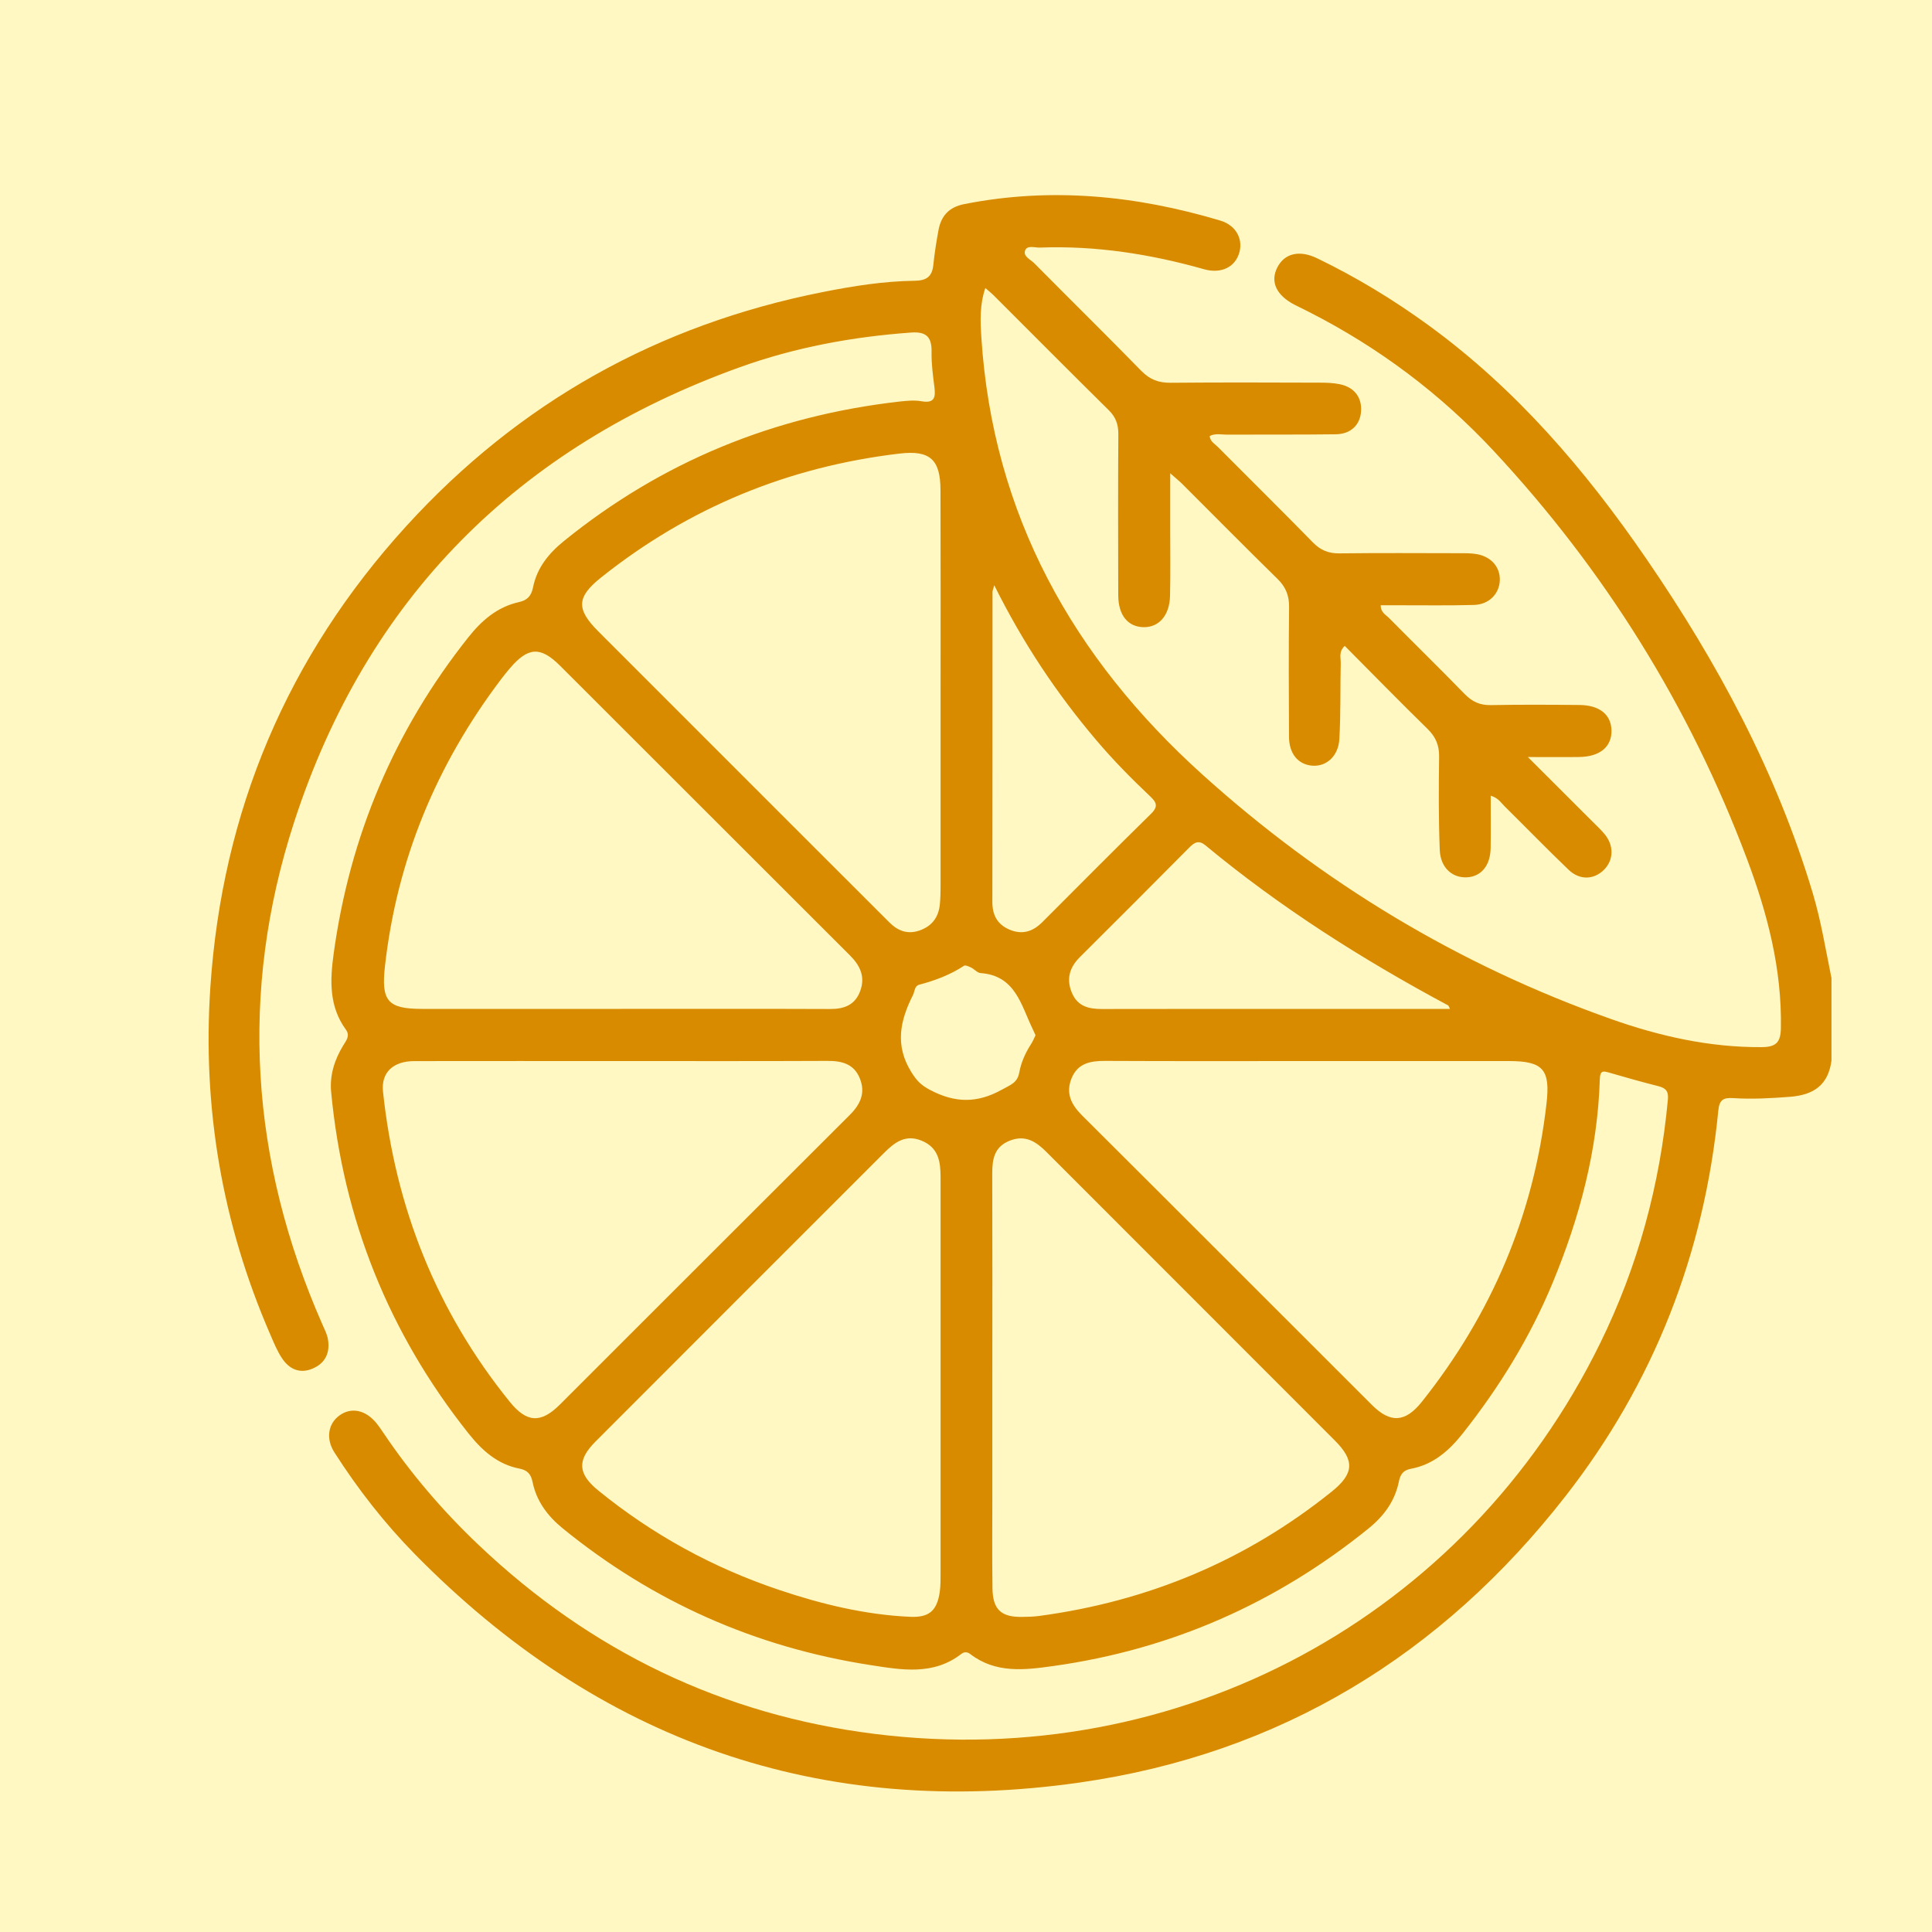
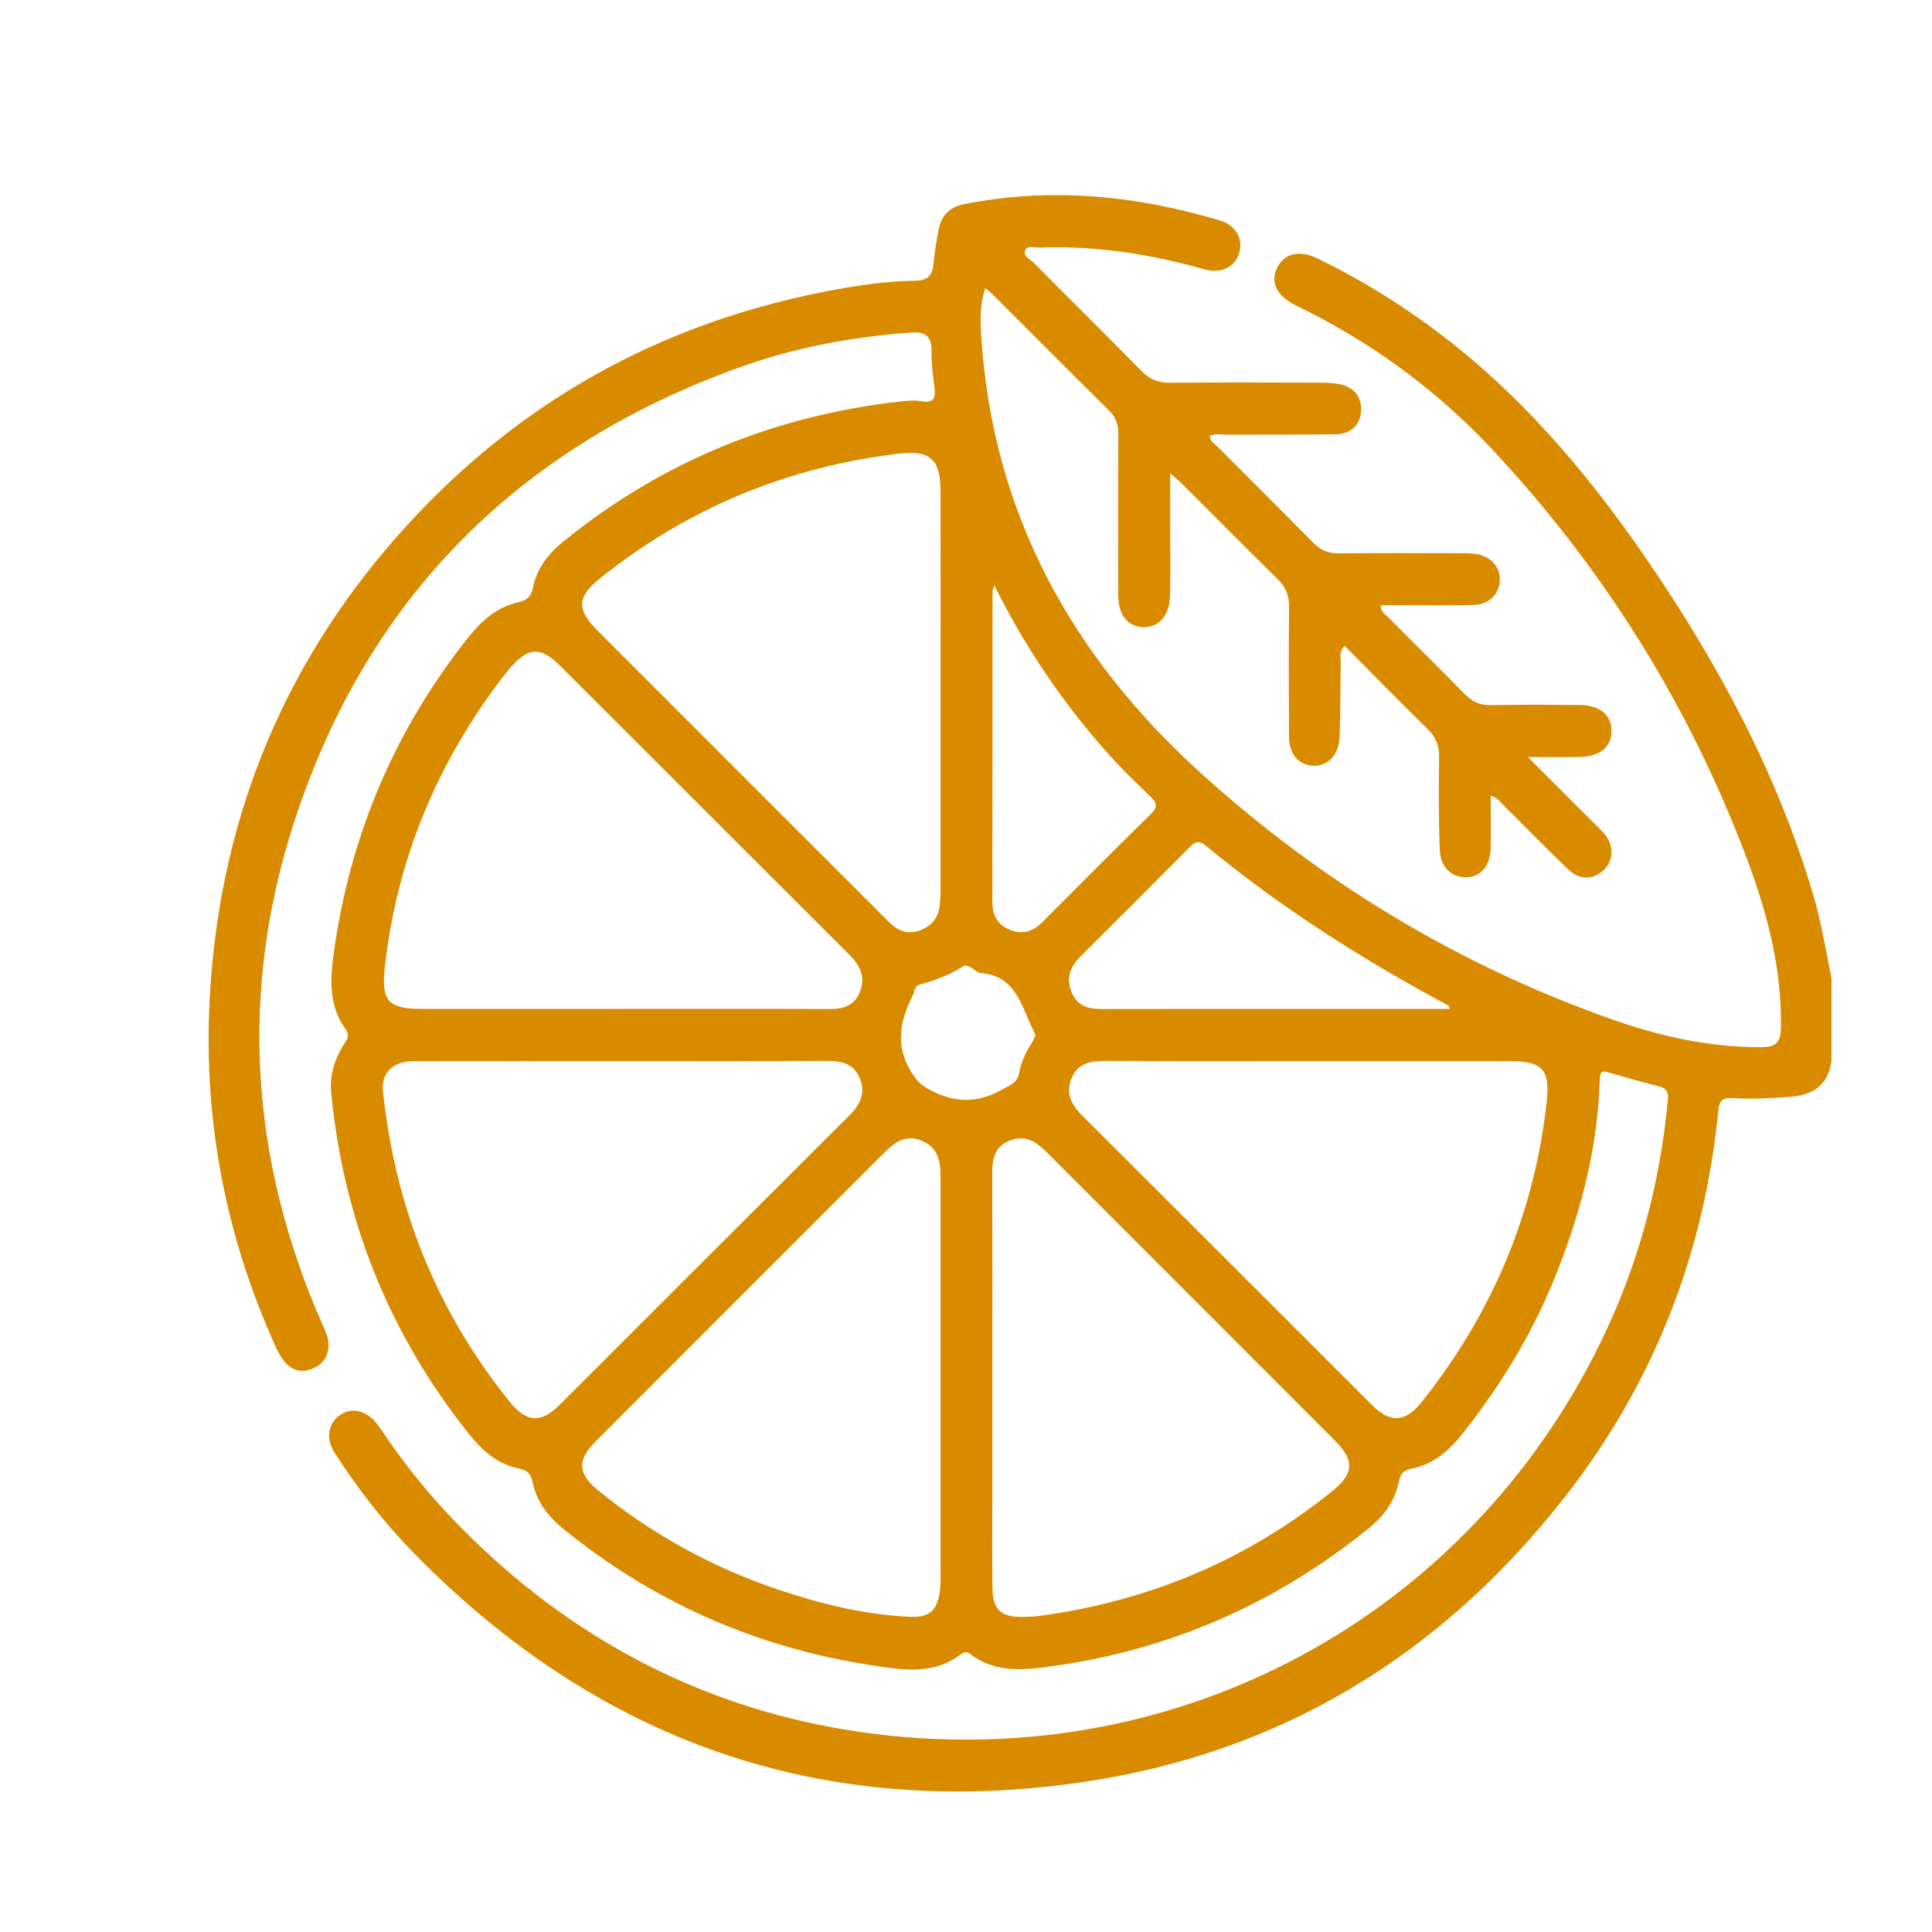
<svg xmlns="http://www.w3.org/2000/svg" viewBox="0 0 500 500">
  <defs>
    <style>
      .cls-1 {
        fill: #fff8c2;
      }

      .cls-1, .cls-2 {
        stroke-width: 0px;
      }

      .cls-2 {
        fill: #d98b00;
      }
    </style>
  </defs>
  <g id="Fundos">
-     <rect class="cls-1" x="-30" y="-2111" width="2112" height="6805" />
-   </g>
+     </g>
  <g id="_Ícones" data-name="Ícones">
    <g id="Lima">
      <path class="cls-2" d="M474,274.36c-.8,6.31-4.45,9-10.72,9.49-4.92.38-9.81.66-14.7.34-2.58-.17-3.61.44-3.88,3.2-3.63,37.07-16.7,70.55-39.6,99.88-32.06,41.08-73.85,66.61-125.54,74.03-67.21,9.65-124.71-10.73-172.24-59.13-7.85-8-14.75-16.85-20.79-26.31-2.25-3.52-1.62-7.39,1.28-9.51,3.08-2.26,6.82-1.49,9.66,2.02.6.74,1.14,1.54,1.67,2.33,7.19,10.7,15.53,20.43,24.88,29.28,28.87,27.35,62.99,43.85,102.46,48.77,78.71,9.81,152.82-30.17,187.62-101.08,9.78-19.92,15.51-41.03,17.55-63.15.2-2.12-.56-2.94-2.48-3.42-4.23-1.07-8.44-2.26-12.63-3.48-1.58-.46-2.44-.67-2.51,1.62-.55,18.37-5.21,35.84-12.19,52.71-5.83,14.09-13.76,26.96-23.21,38.93-3.57,4.53-7.69,8.17-13.53,9.25-1.97.36-2.72,1.5-3.07,3.27-1.01,5.06-3.88,8.95-7.82,12.14-23.9,19.34-51.02,31.32-81.51,35.61-7.53,1.06-14.98,1.99-21.61-3.09-.73-.56-1.54-.62-2.27-.05-7.3,5.68-15.54,4.15-23.62,2.9-29.66-4.6-56.19-16.35-79.5-35.31-3.93-3.2-6.86-7.04-7.88-12.09-.4-1.99-1.33-3.04-3.4-3.44-5.68-1.1-9.67-4.7-13.17-9.1-20.62-25.93-32.42-55.41-35.55-88.35-.41-4.33.87-8.38,3.14-12.08.78-1.28,1.83-2.5.67-4.08-4.38-6.01-4.11-12.74-3.16-19.64,4.18-30.46,15.7-57.76,34.84-81.87,3.52-4.43,7.53-7.89,13.15-9.14,2.13-.47,3.17-1.6,3.61-3.8,1.01-5.04,4.03-8.78,7.99-11.99,25.41-20.59,54.45-32.42,86.87-36.1,1.89-.21,3.87-.4,5.72-.07,3.4.59,3.61-1.12,3.29-3.71-.37-2.97-.79-5.98-.73-8.95.08-3.83-1.2-5.42-5.27-5.13-15.2,1.09-30.09,3.84-44.39,8.99-57.39,20.66-96.53,59.78-115.35,117.83-14.23,43.89-11.3,87.48,7.34,129.85.55,1.25,1.21,2.5,1.44,3.82.61,3.49-.62,6.23-3.98,7.65-3.28,1.39-5.97.15-7.83-2.58-1.29-1.9-2.17-4.1-3.09-6.22-12.48-28.71-17.61-58.8-15.52-89.92,3.06-45.56,19.89-85.51,50.73-119.35,29.19-32.03,65.18-52.1,107.67-60.53,7.9-1.57,15.86-2.84,23.92-2.94,3.09-.04,4.49-1.14,4.79-4.15.3-2.98.78-5.95,1.32-8.9.67-3.71,2.71-6,6.63-6.78,22.49-4.46,44.54-2.25,66.3,4.25,4.03,1.21,5.9,4.67,4.96,8.19-1.01,3.78-4.62,5.69-9.17,4.4-13.88-3.92-27.97-6.13-42.43-5.6-1.31.05-3.23-.63-3.8.61-.75,1.64,1.31,2.44,2.28,3.42,9.22,9.32,18.57,18.51,27.73,27.88,2.2,2.25,4.5,3.11,7.59,3.08,12.83-.12,25.67-.07,38.51-.03,1.77,0,3.57.05,5.29.41,3.75.78,5.72,3.42,5.48,7-.23,3.51-2.63,5.9-6.53,5.95-9.42.13-18.84.04-28.26.09-1.45,0-2.96-.39-4.39.37.14,1.45,1.35,2.03,2.16,2.86,8.18,8.24,16.45,16.38,24.57,24.68,1.98,2.02,4.05,2.86,6.86,2.82,10.38-.12,20.75-.06,31.13-.04,1.5,0,3.02-.02,4.49.25,3.71.68,6,3.41,5.88,6.76-.13,3.52-2.8,6.28-6.72,6.38-6.55.18-13.11.07-19.66.08-1.47,0-2.93,0-4.44,0-.02,1.85,1.26,2.41,2.06,3.21,6.53,6.6,13.17,13.09,19.65,19.75,1.96,2.01,3.99,2.94,6.83,2.88,7.64-.15,15.29-.1,22.94-.03,5.17.05,8.16,2.51,8.24,6.57.09,4.24-2.97,6.81-8.34,6.89-4.03.06-8.06.01-13.3.01,6.06,6.05,11.24,11.22,16.42,16.4,1.16,1.16,2.37,2.27,3.42,3.53,2.48,2.96,2.38,6.74-.14,9.25-2.61,2.59-6.26,2.76-9.16-.01-5.62-5.38-11.04-10.97-16.58-16.44-.94-.93-1.65-2.17-3.58-2.73,0,4.62.05,9.06-.01,13.5-.06,4.6-2.46,7.48-6.24,7.63-3.73.15-6.75-2.52-6.93-7.06-.32-8.04-.28-16.11-.17-24.16.04-2.97-.89-5.14-3.01-7.21-7.21-7.05-14.25-14.26-21.41-21.46-1.64,1.51-1,3.1-1.04,4.49-.15,6.55.02,13.11-.36,19.64-.26,4.48-3.44,7.19-7.08,6.86-3.62-.33-5.93-3.1-5.95-7.5-.06-11.2-.1-22.39.02-33.59.03-2.96-.87-5.16-2.98-7.23-8.29-8.12-16.44-16.38-24.66-24.58-.74-.74-1.57-1.4-3.12-2.77,0,5.41,0,9.98,0,14.54,0,5.73.09,11.47-.05,17.2-.12,5.06-2.86,8.15-6.83,8.09-4.06-.06-6.55-3.09-6.57-8.22-.04-13.93-.06-27.86.02-41.78.01-2.5-.67-4.38-2.48-6.16-10.01-9.88-19.92-19.86-29.87-29.8-.56-.56-1.18-1.04-2.07-1.81-1.49,4.4-1.29,8.6-1.03,12.74,2.94,45.87,23.69,82.93,57.22,113.18,31.04,28,66.31,49.32,105.82,63.29,12.52,4.43,25.4,7.32,38.84,7.25,3.68-.02,4.97-1.11,5.04-4.88.29-15.31-3.49-29.79-8.8-43.89-14.84-39.45-36.76-74.62-65.46-105.46-13.77-14.8-29.79-26.84-47.87-36.04-1.22-.62-2.45-1.2-3.67-1.83-4.83-2.49-6.45-6.04-4.47-9.79,1.89-3.58,5.7-4.46,10.25-2.27,10.11,4.88,19.67,10.68,28.75,17.28,22.72,16.52,40.68,37.51,56.45,60.49,18.4,26.82,33.7,55.21,43.07,86.54,2.15,7.21,3.34,14.62,4.84,21.96v21.3ZM243.42,356.7c0-17.34,0-34.68,0-52.02,0-3.98-.5-7.65-4.87-9.46-4.22-1.75-7.04.44-9.75,3.15-24.91,24.91-49.83,49.8-74.71,74.73-4.8,4.81-4.53,8.34.71,12.61,14.01,11.42,29.63,19.97,46.74,25.73,11.02,3.71,22.28,6.45,33.96,6.99,4.97.23,7-1.57,7.71-6.46.23-1.61.21-3.27.21-4.9.01-16.79,0-33.59,0-50.38ZM243.42,179.29c0-17.48.04-34.95-.02-52.43-.02-7.93-2.71-10.4-10.57-9.48-28.76,3.39-54.57,13.98-77.24,32.05-6.4,5.1-6.51,8.21-.73,13.99,16.6,16.62,33.21,33.22,49.81,49.82,8.5,8.5,16.99,16.99,25.5,25.48,2.19,2.18,4.69,3.17,7.8,2.09,3.2-1.11,4.89-3.37,5.25-6.65.18-1.62.19-3.27.2-4.9.01-16.66,0-33.31,0-49.97ZM338.86,274.6c-17.61,0-35.22.05-52.83-.04-3.83-.02-7.15.6-8.73,4.55-1.52,3.8-.1,6.73,2.69,9.51,25.05,24.95,50.02,49.98,75.04,74.96,4.84,4.84,8.69,4.54,12.96-.82,18.03-22.66,28.95-48.28,32.24-77.12,1.01-8.85-.83-11.04-9.77-11.04-17.2,0-34.4,0-51.6,0ZM161.27,274.6c-18.02,0-36.04-.02-54.05.01-5.53.01-8.62,3-8.1,7.89,3.18,29.93,13.83,56.83,32.82,80.3,4.37,5.4,8.03,5.62,12.95.71,25.02-24.98,49.99-50.01,75.03-74.96,2.8-2.79,4.13-5.77,2.57-9.54-1.54-3.72-4.67-4.47-8.39-4.45-17.61.08-35.22.04-52.83.04ZM160.83,261.1c18.02,0,36.04-.04,54.06.03,3.66.01,6.44-1.08,7.75-4.7,1.33-3.69-.05-6.55-2.69-9.19-25.03-24.97-50-50-75.03-74.97-5.06-5.05-8.27-4.81-12.95.67-.8.93-1.57,1.89-2.31,2.87-16.67,22.04-26.93,46.66-30.03,74.2-1.02,9.04.68,11.09,9.61,11.09,17.2,0,34.4,0,51.6,0ZM256.81,356.6c0,10.23,0,20.47,0,30.7,0,7.91-.07,15.83.04,23.74.08,5.58,2.28,7.55,7.9,7.41,1.36-.03,2.74-.05,4.09-.23,28.24-3.78,53.6-14.33,75.84-32.22,5.72-4.6,5.95-8.01.82-13.15-24.87-24.91-49.79-49.79-74.66-74.7-2.66-2.66-5.41-4.52-9.43-2.98-4.12,1.58-4.63,4.83-4.62,8.62.06,17.6.03,35.21.02,52.81ZM375.26,261.11c-.34-.67-.37-.85-.46-.9-22.19-11.89-43.38-25.31-62.8-41.41-1.7-1.41-2.8-.88-4.16.49-9.42,9.5-18.88,18.97-28.37,28.41-2.71,2.7-3.57,5.72-2.04,9.3,1.47,3.42,4.3,4.14,7.71,4.13,20.48-.05,40.96-.02,61.45-.02,9.41,0,18.83,0,28.67,0ZM257.32,151.45c-.33,1.18-.46,1.44-.46,1.7-.01,26.75,0,53.51-.04,80.26,0,3.34,1.22,5.78,4.38,7.15,3.35,1.45,6.11.53,8.55-1.91,9.36-9.36,18.68-18.77,28.13-28.04,1.96-1.92,1.41-2.99-.27-4.57-4.86-4.59-9.55-9.36-13.88-14.47-10.27-12.1-19.02-25.22-26.42-40.12ZM267.99,267.93c-.27-.6-.47-1.09-.71-1.57-3.03-6.2-4.44-13.88-13.52-14.53-.84-.06-1.59-1.01-2.44-1.43-.58-.28-1.49-.7-1.85-.45-3.58,2.35-7.49,3.81-11.6,4.9-1.22.33-1.12,1.73-1.6,2.68-3.32,6.58-4.74,12.98-.42,19.92,1.35,2.17,2.44,3.34,4.77,4.58,6.49,3.46,12.28,3.55,18.73-.06,2.13-1.19,3.95-1.72,4.43-4.38.49-2.69,1.63-5.19,3.13-7.5.43-.67.72-1.43,1.08-2.15Z" />
    </g>
  </g>
</svg>